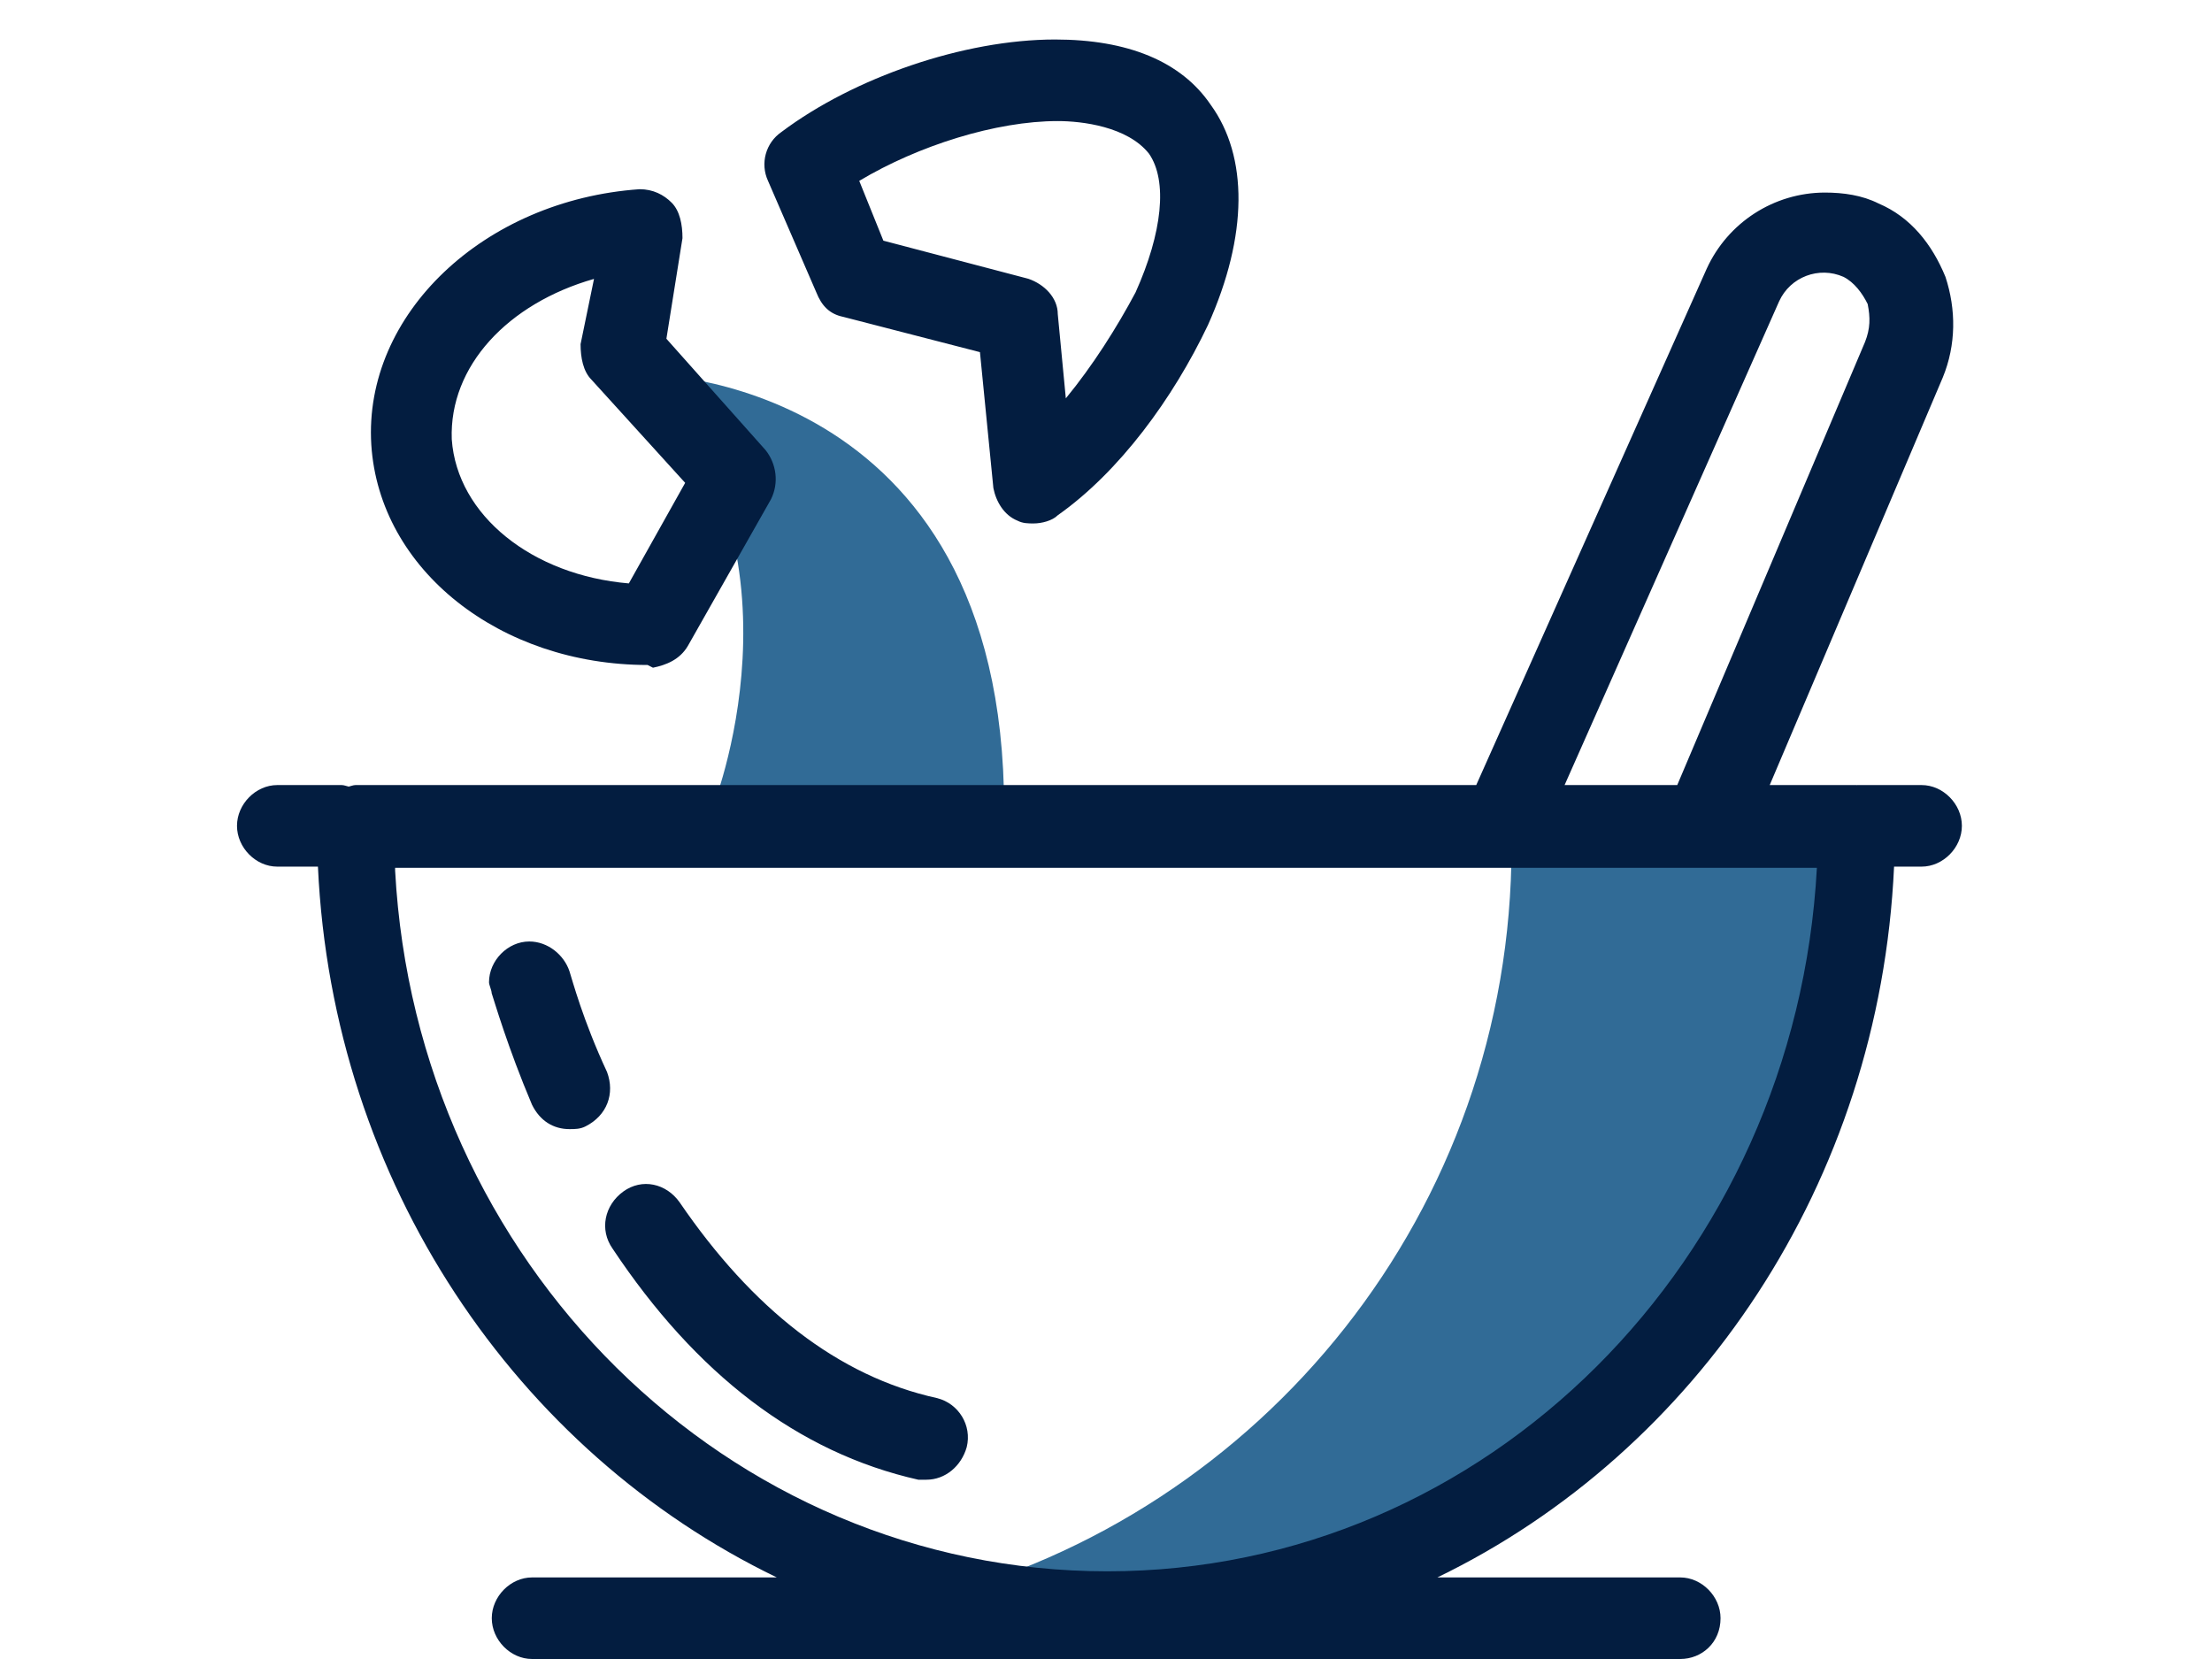
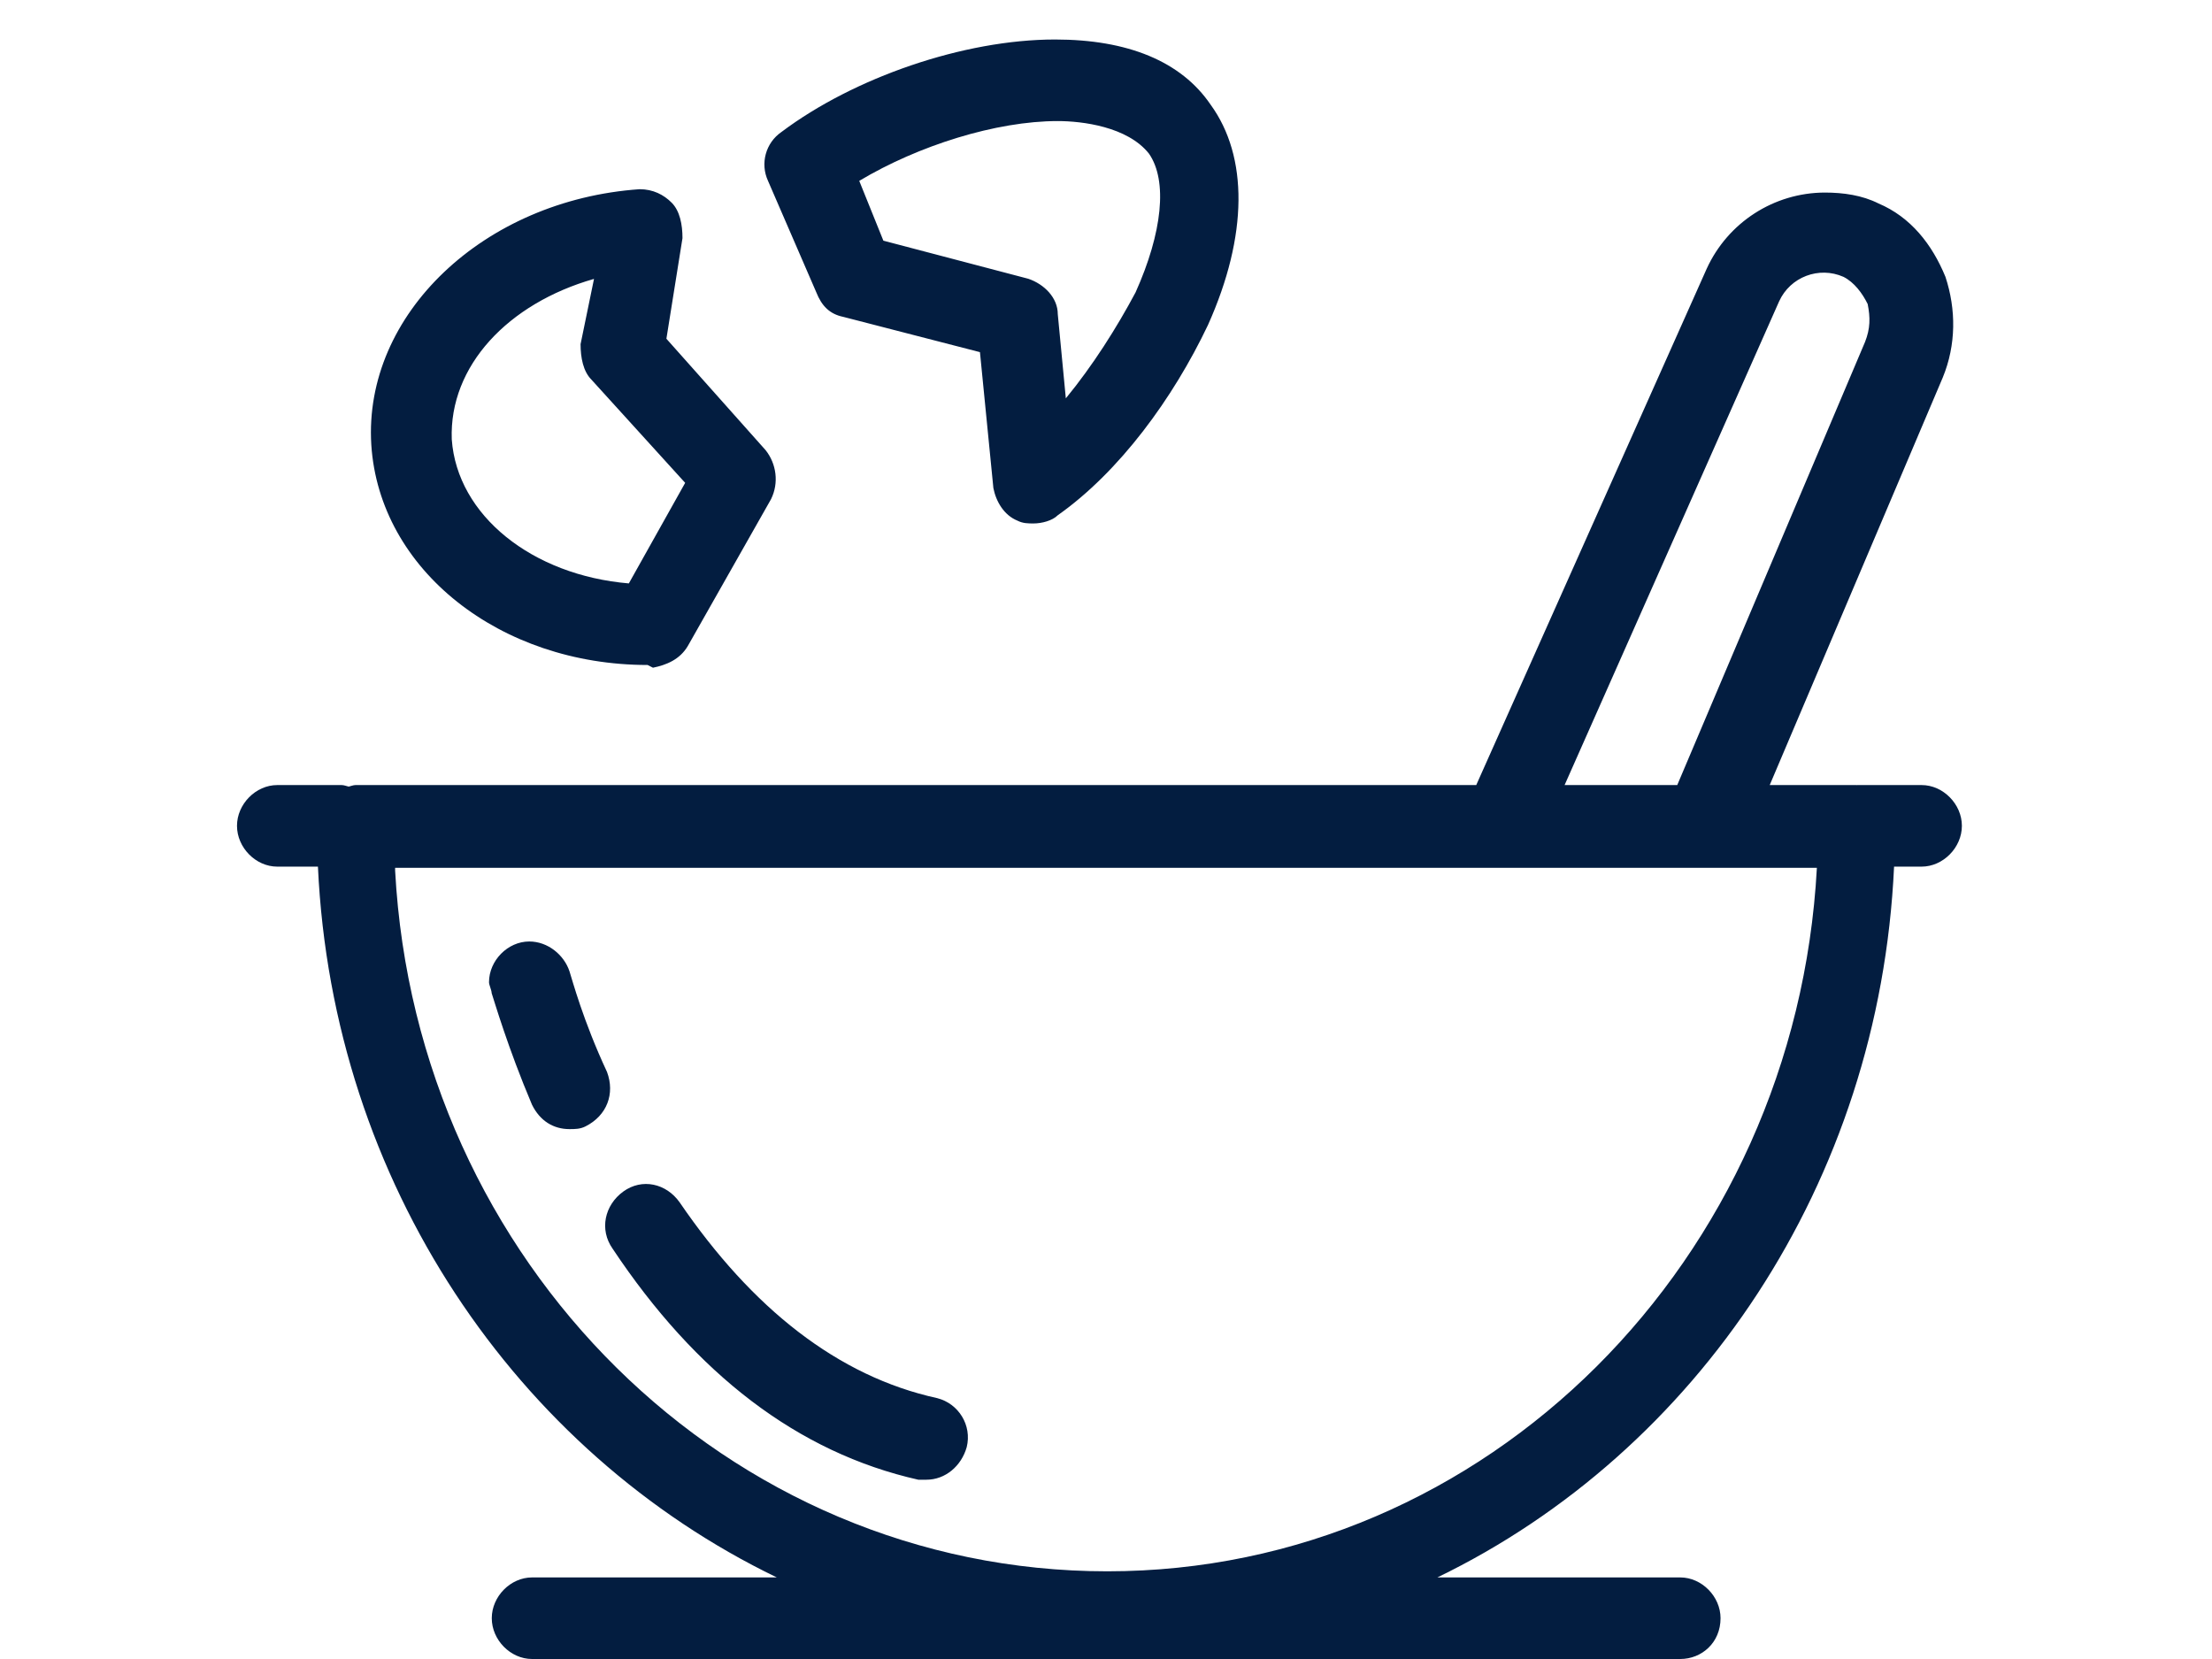
<svg xmlns="http://www.w3.org/2000/svg" width="56px" height="42px" viewBox="0 0 56 42" version="1.1">
  <title>icon / modop / preparation</title>
  <desc>Created with Sketch.</desc>
  <g id="icon-/-modop-/-preparation" stroke="none" stroke-width="1" fill="none" fill-rule="evenodd">
    <g id="Group-6" transform="translate(6, 1)">
-       <path d="M32.267,20.425 C32.267,29.648 25.95,37.357 17.46,39.491 C18.95,39.851 20.477,40.036 22.01,40.041 C32.674,40.041 41.368,31.301 41.368,20.425 L32.267,20.425 Z M10.32,8.47 C10.32,8.47 19.421,8.47 19.421,19.483 L12.018,19.483 C12.018,19.552 14.667,12.943 10.32,8.47 Z" id="Fill-1" fill="#316B96" />
      <path d="M22.033,38.78 C12.417,38.78 4.538,30.958 4.003,21.04 L4.003,20.97 L39.997,20.97 C39.463,30.888 31.649,38.78 22.033,38.78 Z M39.041,6.629 C39.322,6.01 40.05,5.734 40.671,6.009 C40.943,6.147 41.147,6.422 41.283,6.697 C41.351,7.041 41.351,7.316 41.215,7.66 L36.462,18.875 L33.61,18.875 L39.041,6.629 Z M42.649,18.875 L41.019,18.875 C41.015,18.875 41.012,18.877 41.008,18.877 C41.004,18.877 41.001,18.875 40.998,18.875 L38.803,18.875 L43.185,8.555 C43.524,7.729 43.524,6.835 43.252,6.009 C42.913,5.183 42.37,4.494 41.555,4.15 C41.146,3.944 40.671,3.875 40.196,3.875 C38.909,3.879 37.743,4.632 37.208,5.802 L31.373,18.875 L3.002,18.875 C2.941,18.875 2.887,18.902 2.828,18.914 C2.768,18.902 2.712,18.875 2.649,18.875 L1.019,18.875 C0.475,18.875 0,19.357 0,19.907 C0,20.458 0.475,20.94 1.019,20.94 L2.049,20.94 C2.418,28.951 7.08,35.753 13.666,38.935 L7.469,38.935 C6.925,38.935 6.45,39.417 6.45,39.967 C6.45,40.518 6.925,41 7.469,41 L36.538,41 C37.082,41 37.558,40.587 37.558,39.967 C37.558,39.417 37.082,38.935 36.539,38.935 L30.389,38.935 C36.956,35.753 41.584,28.95 41.951,20.94 L42.648,20.94 C43.192,20.94 43.668,20.458 43.668,19.907 C43.668,19.357 43.192,18.875 42.649,18.875 Z M8.418,27.585 C8.01,27.585 7.67,27.378 7.467,26.965 C6.855,25.519 6.516,24.349 6.447,24.143 C6.448,24.073 6.38,23.935 6.38,23.867 C6.38,23.317 6.855,22.835 7.399,22.835 C7.874,22.835 8.282,23.179 8.418,23.592 C8.486,23.799 8.758,24.832 9.368,26.139 C9.572,26.689 9.368,27.24 8.825,27.515 C8.689,27.585 8.553,27.585 8.418,27.585 Z M17.455,36.462 L17.252,36.462 C14.195,35.775 11.614,33.778 9.509,30.612 C9.169,30.13 9.305,29.51 9.78,29.165 C10.256,28.821 10.867,28.959 11.207,29.44 C13.041,32.125 15.214,33.846 17.727,34.396 C18.27,34.534 18.61,35.085 18.474,35.636 C18.338,36.117 17.931,36.461 17.455,36.461 L17.455,36.462 Z M16.364,5.093 L20.032,6.057 C20.439,6.195 20.779,6.539 20.779,6.952 L20.983,9.085 C21.662,8.26 22.273,7.295 22.749,6.401 C23.428,4.887 23.564,3.579 23.089,2.891 C22.545,2.203 21.39,2.065 20.779,2.065 C19.217,2.065 17.247,2.685 15.753,3.579 L16.364,5.093 Z M20.168,12.252 C20.032,12.252 19.896,12.252 19.76,12.182 C19.42,12.045 19.217,11.701 19.149,11.357 L18.809,7.915 L15.345,7.021 C15.005,6.951 14.802,6.745 14.666,6.401 L13.444,3.58 C13.24,3.139 13.384,2.616 13.784,2.341 C15.616,0.964 18.401,0 20.71,0 C22.544,0 23.902,0.55 24.65,1.652 C25.6,2.96 25.6,4.956 24.582,7.227 C23.699,9.085 22.34,10.944 20.778,12.045 C20.642,12.183 20.371,12.252 20.167,12.252 L20.168,12.252 Z M9.037,6.061 C6.864,6.681 5.369,8.264 5.437,10.122 C5.573,12.05 7.475,13.564 9.92,13.77 L11.346,11.224 L8.97,8.608 C8.766,8.402 8.698,8.058 8.698,7.713 L9.038,6.061 L9.037,6.061 Z M10.395,15.835 C6.66,15.835 3.603,13.426 3.4,10.26 C3.196,6.956 6.252,4.065 10.192,3.79 C10.532,3.79 10.803,3.928 11.007,4.134 C11.211,4.341 11.278,4.684 11.278,5.029 L10.871,7.576 L13.384,10.398 C13.656,10.742 13.724,11.224 13.52,11.637 L11.414,15.353 C11.211,15.698 10.871,15.835 10.531,15.904 C10.531,15.904 10.395,15.835 10.395,15.835 Z" id="Fill-3" fill="#031D40" />
    </g>
  </g>
</svg>